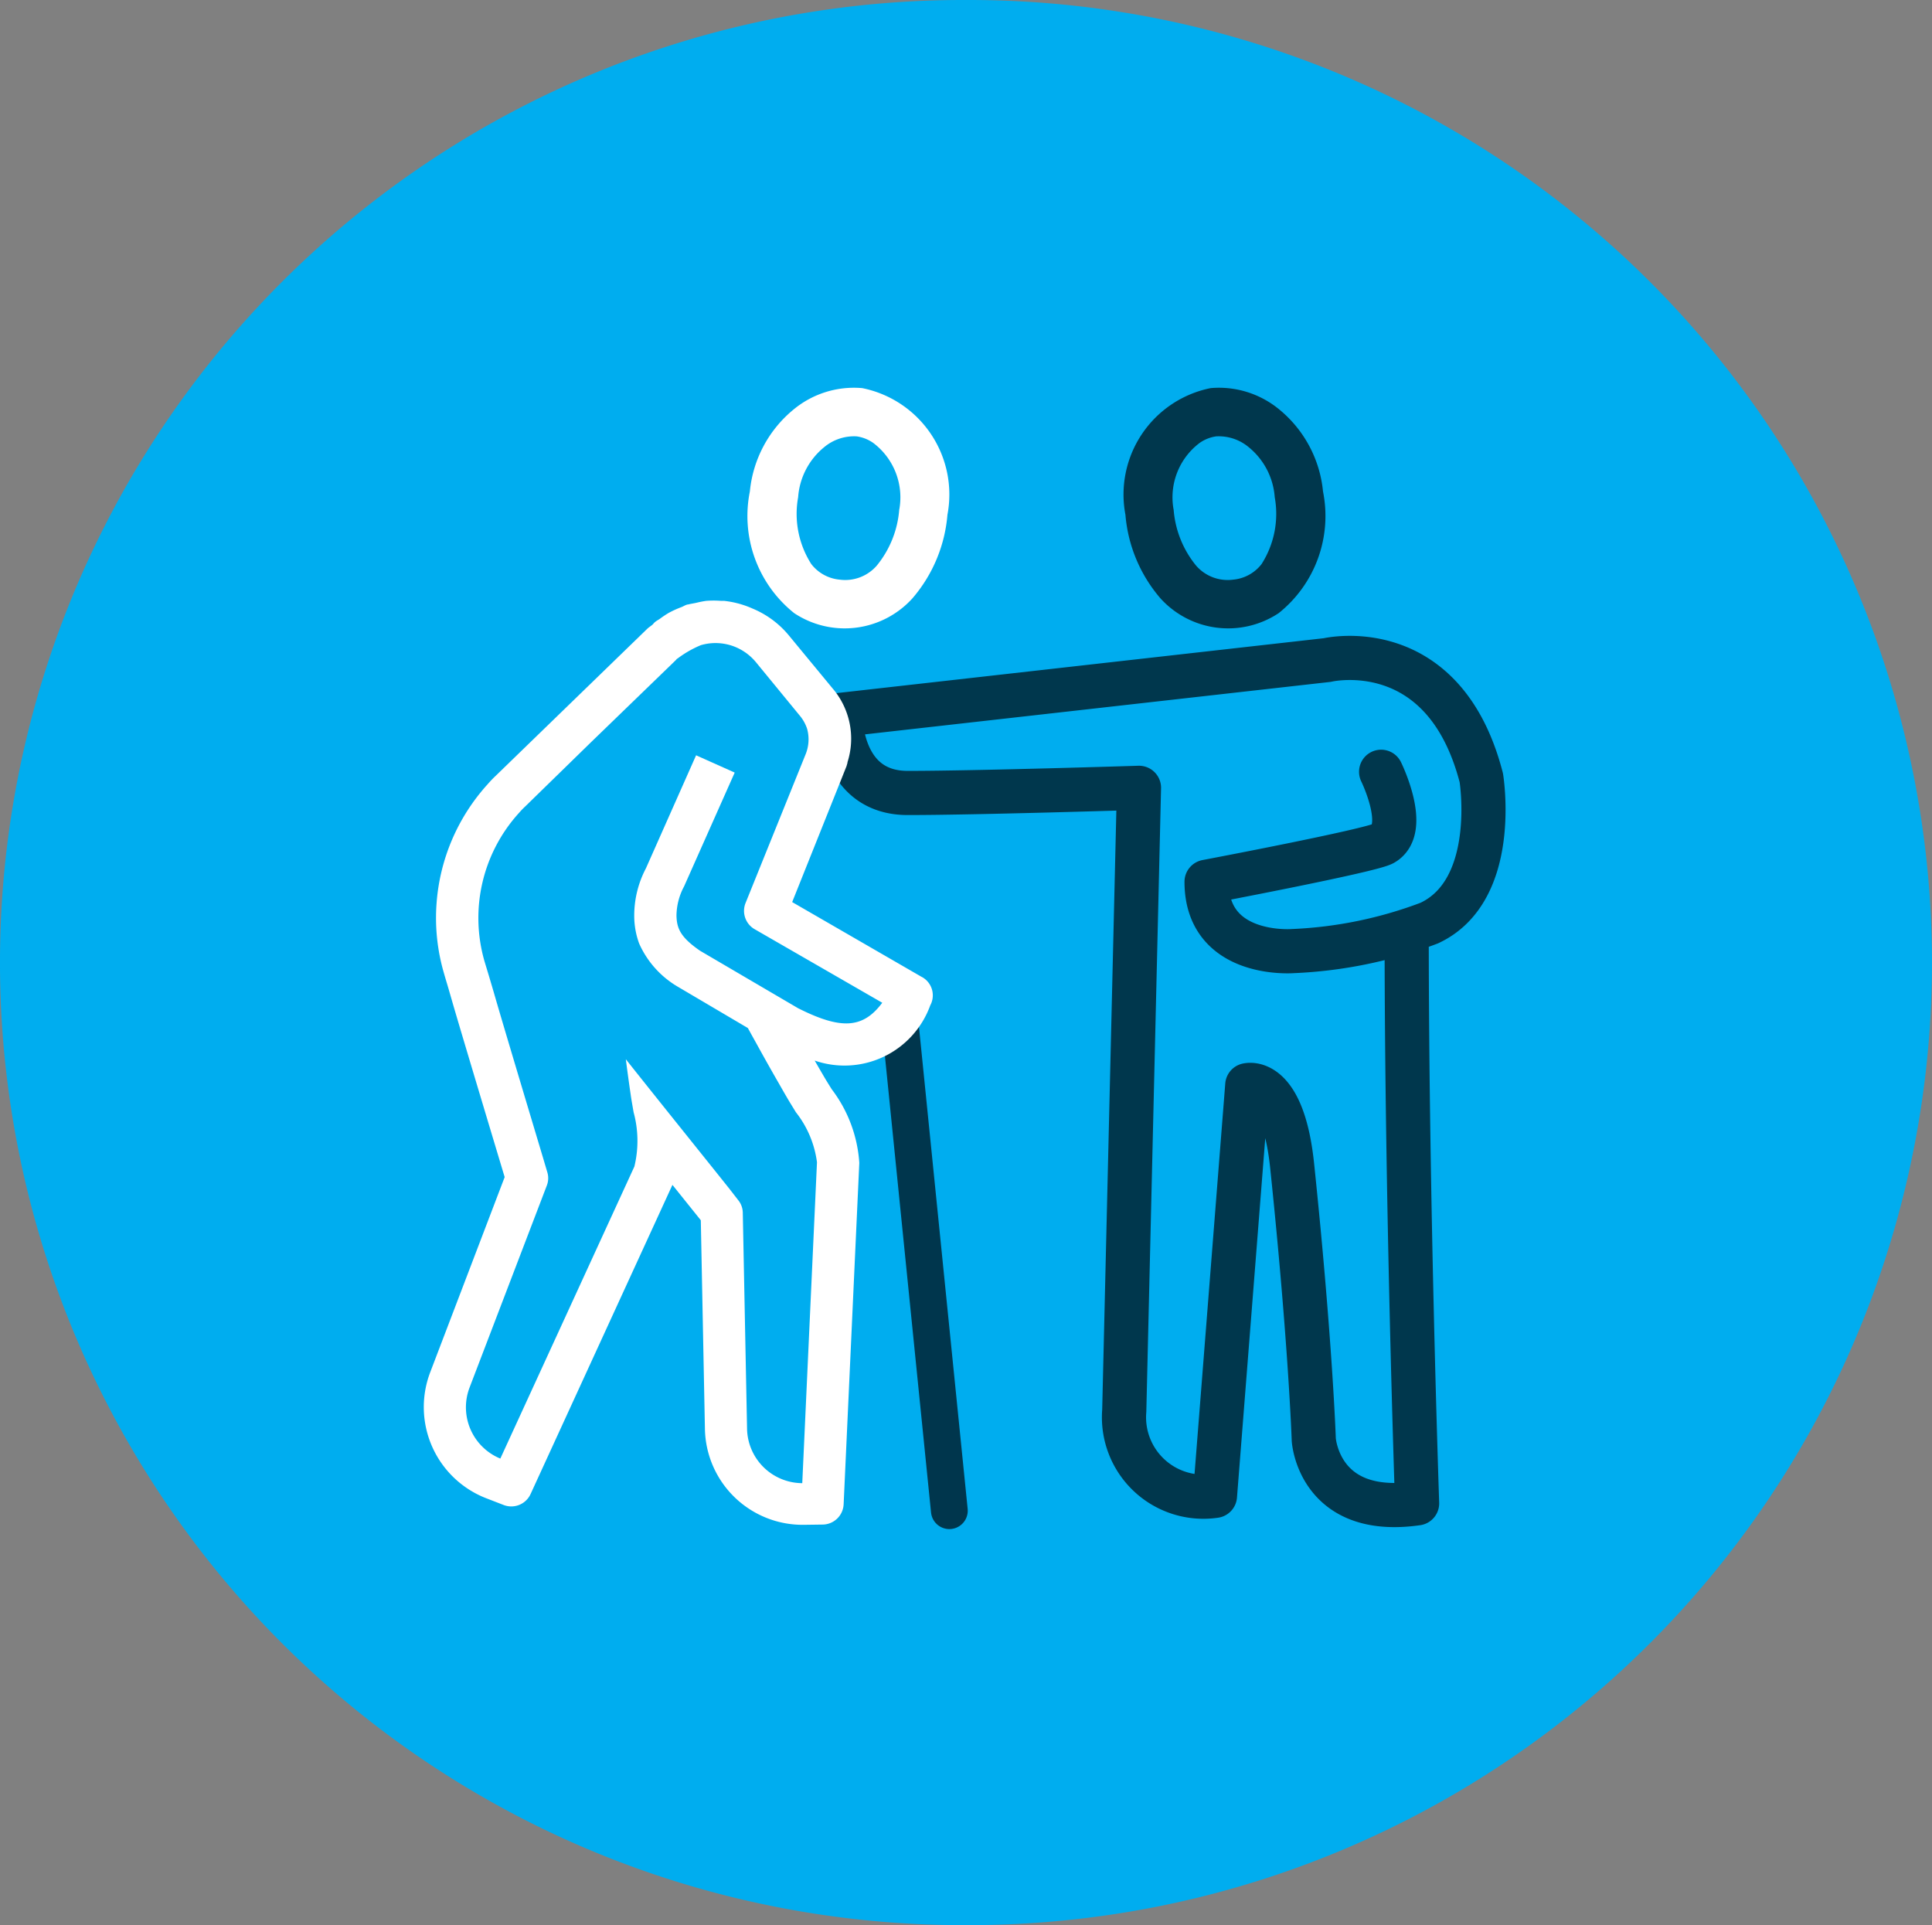
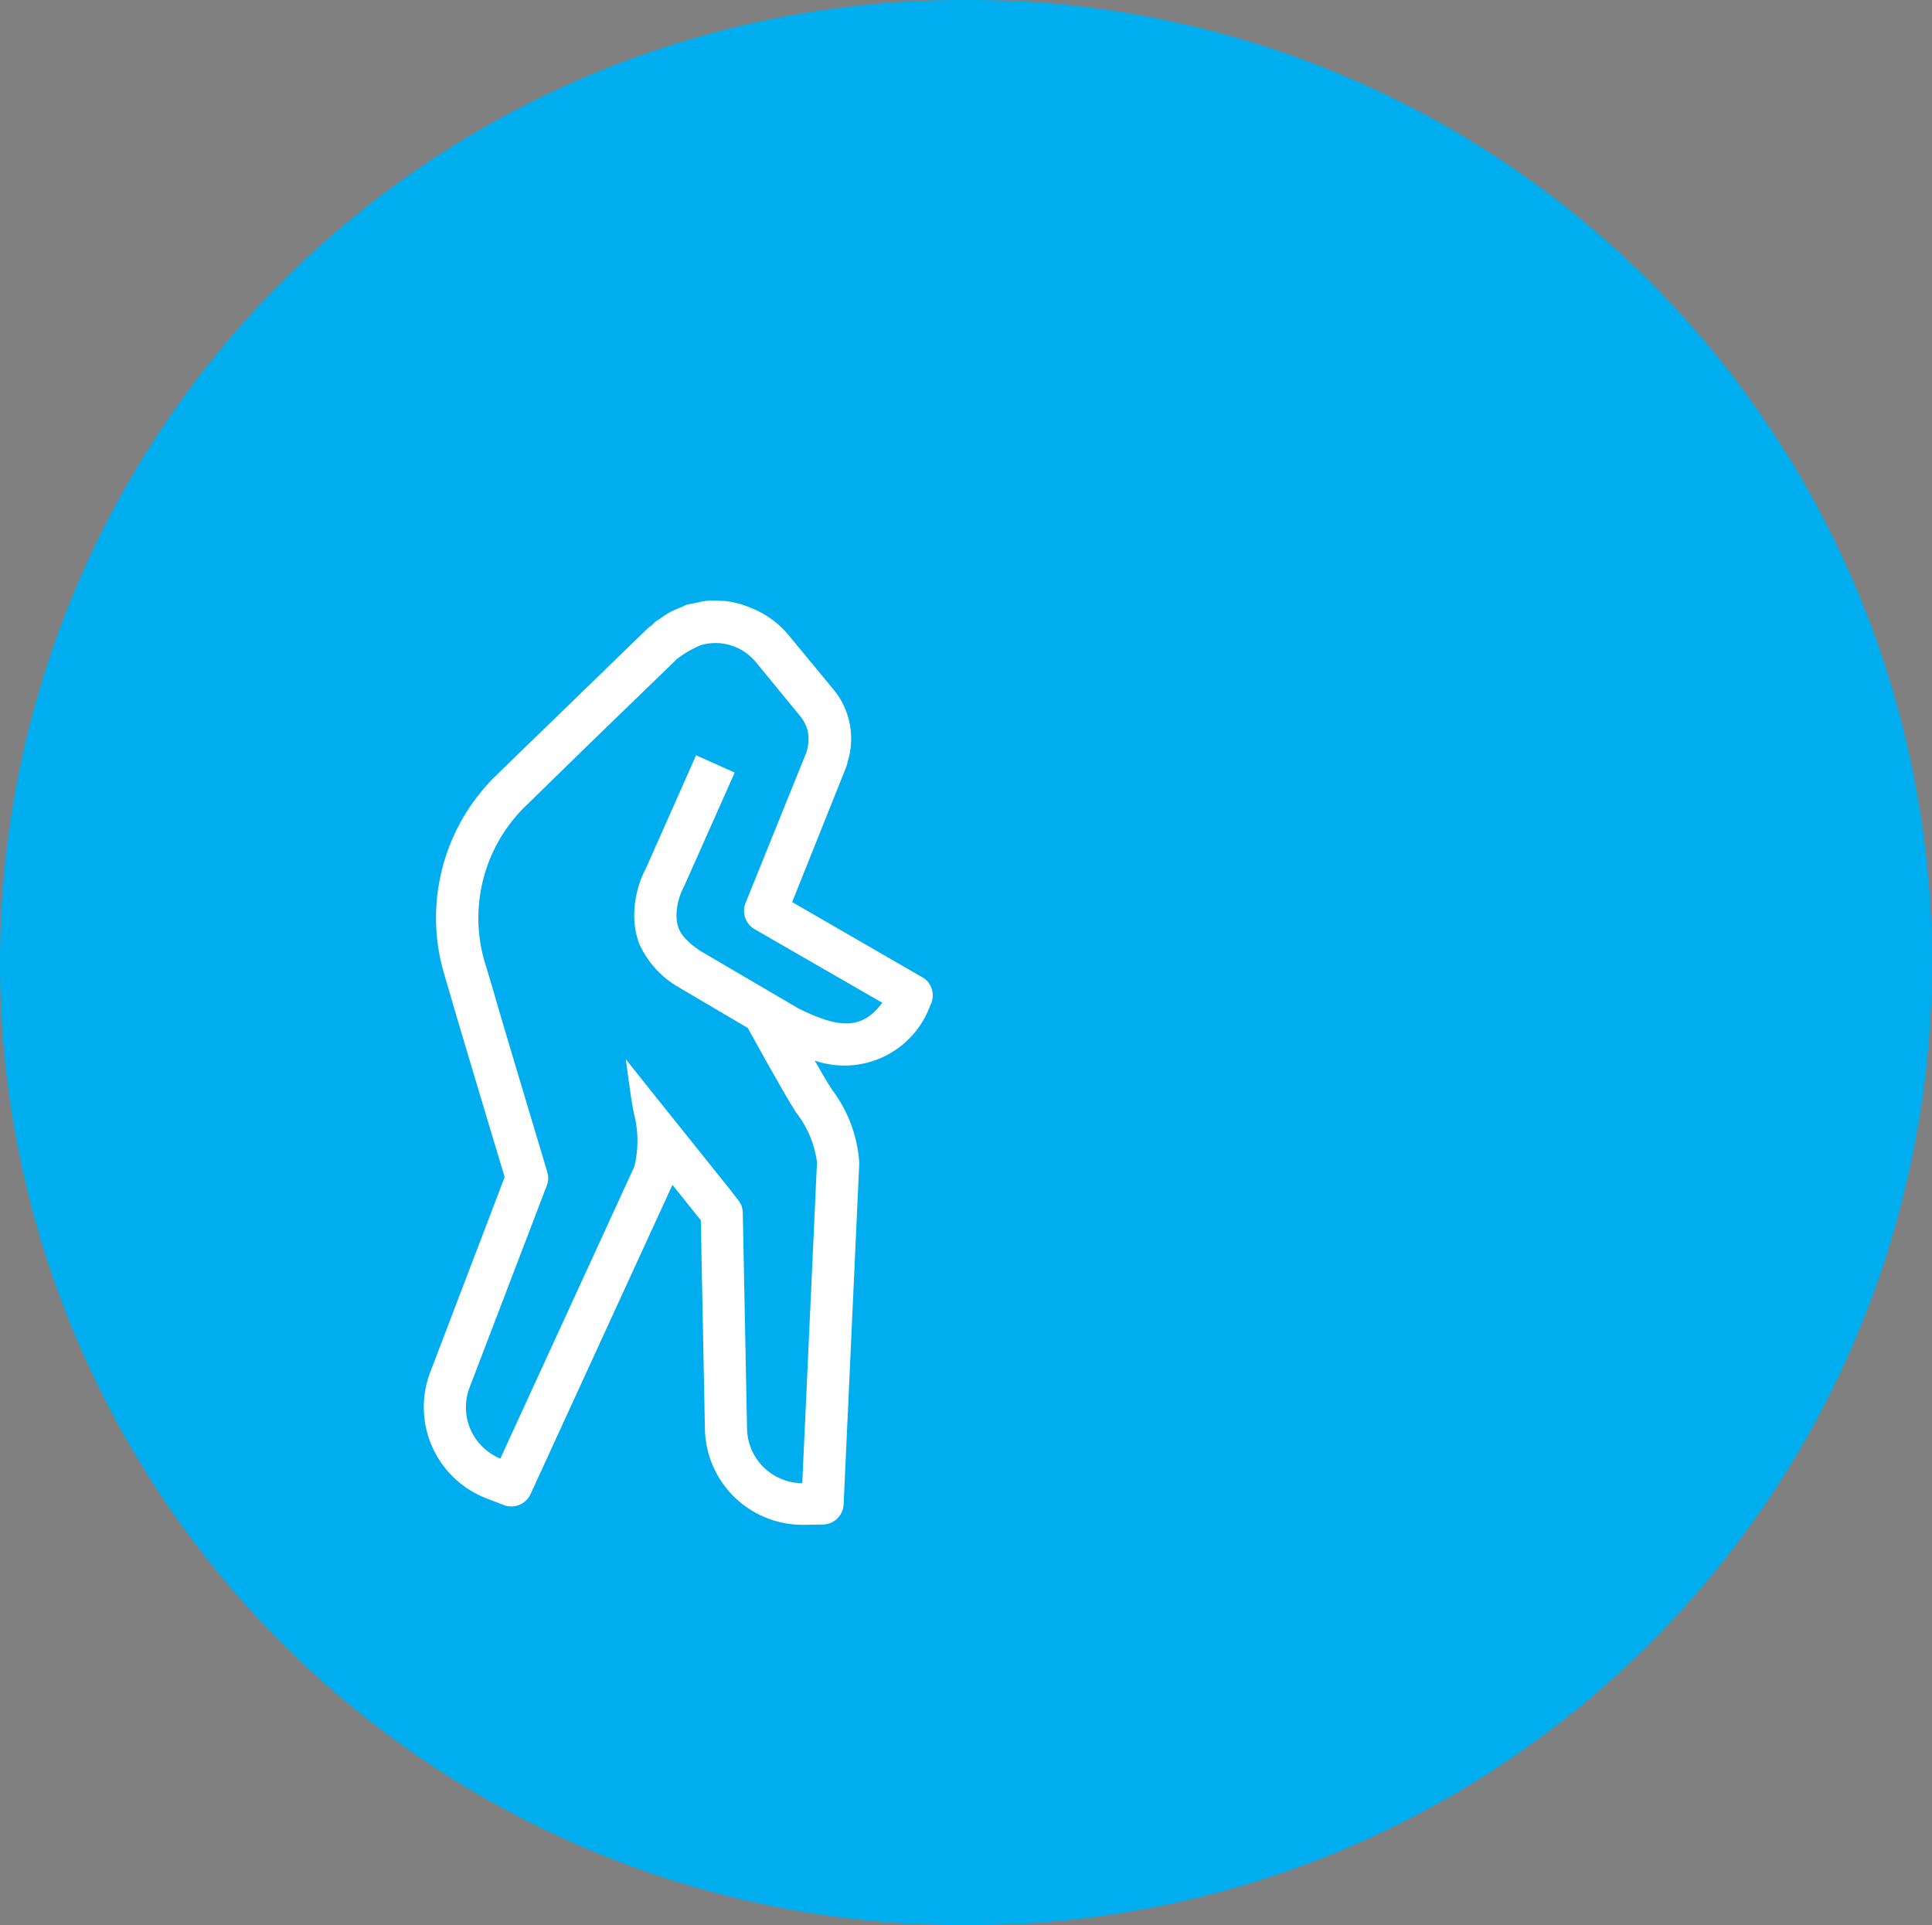
<svg xmlns="http://www.w3.org/2000/svg" id="Social_Engagement_Icon" width="52.501" height="52.314" viewBox="0 0 52.501 52.314">
  <rect x="0" y="0" width="52.501" height="52.314" fill="#808080" stroke="none" />
  <defs>
    <clipPath id="clip-path">
      <rect id="Rectangle_11336" data-name="Rectangle 11336" width="29.398" height="31.016" fill="none" />
    </clipPath>
  </defs>
  <g id="Group_26827" data-name="Group 26827">
    <path id="Path_79769" data-name="Path 79769" d="M26.157,0h.186a26.157,26.157,0,0,1,0,52.315h-.186A26.157,26.157,0,0,1,26.157,0Z" fill="#00adef" />
  </g>
  <g id="Group_28199" data-name="Group 28199" transform="translate(11.516 10.537)">
    <g id="Group_28198" data-name="Group 28198" clip-path="url(#clip-path)">
-       <path id="Path_127075" data-name="Path 127075" d="M21.383.01a2.572,2.572,0,0,1,1.859.576,3.288,3.288,0,0,1,1.194,2.233A3.377,3.377,0,0,1,23.23,6.126a2.483,2.483,0,0,1-3.209-.4,3.977,3.977,0,0,1-.954-2.274A2.949,2.949,0,0,1,21.383.01M20.376,3.3a2.738,2.738,0,0,0,.61,1.532,1.135,1.135,0,0,0,1.007.383,1.1,1.1,0,0,0,.774-.424,2.536,2.536,0,0,0,.357-1.817,1.93,1.93,0,0,0-.7-1.353,1.269,1.269,0,0,0-.889-.3,1.032,1.032,0,0,0-.455.181,1.852,1.852,0,0,0-.706,1.8" transform="translate(0 0)" fill="#00374d" />
-       <path id="Path_127076" data-name="Path 127076" d="M26.71,14.887c0,7.208.283,15.429.283,15.429-2.679.384-2.808-1.731-2.808-1.731s-.09-2.676-.588-7.445c-.256-2.449-1.219-2.187-1.219-2.187L21.5,30.113A2.158,2.158,0,0,1,19.035,27.8l.4-16.928s-4.416.14-6.284.14-1.83-2.121-1.83-2.121L24.55,7.4s3.166-.754,4.188,3.2c0,0,.5,3.054-1.415,3.948a11.826,11.826,0,0,1-3.706.761s-2.345.188-2.345-1.884c0,0,4.454-.843,4.8-1.038.707-.4-.057-1.951-.057-1.951" transform="translate(0 0)" fill="none" stroke="#00374d" stroke-linecap="round" stroke-linejoin="round" stroke-width="1.2" />
-       <path id="Path_127077" data-name="Path 127077" d="M11.914.01a2.572,2.572,0,0,0-1.859.576A3.288,3.288,0,0,0,8.861,2.819a3.377,3.377,0,0,0,1.206,3.307,2.483,2.483,0,0,0,3.209-.4,3.977,3.977,0,0,0,.954-2.274A2.949,2.949,0,0,0,11.914.01M12.921,3.3a2.738,2.738,0,0,1-.61,1.532,1.135,1.135,0,0,1-1.007.383,1.1,1.1,0,0,1-.774-.424,2.536,2.536,0,0,1-.357-1.817,1.93,1.93,0,0,1,.7-1.353,1.269,1.269,0,0,1,.889-.3,1.032,1.032,0,0,1,.455.181,1.852,1.852,0,0,1,.706,1.8" transform="translate(0 0)" fill="#fff" />
-       <line id="Line_19698" data-name="Line 19698" x2="1.333" y2="13.196" transform="translate(12.949 17.32)" fill="none" stroke="#00364d" stroke-linecap="round" stroke-miterlimit="10" stroke-width="1" />
      <path id="Path_127078" data-name="Path 127078" d="M13.543,16.018l-3.532-2.041,1.344-3.36.132-.332.029-.1h-.005a2.1,2.1,0,0,0-.41-2.024L9.917,6.726A2.544,2.544,0,0,0,8.933,6c-.035-.016-.069-.029-.1-.042a2.565,2.565,0,0,0-.668-.166H8.08a2.539,2.539,0,0,0-.409,0c-.083.012-.166.028-.248.048s-.166.03-.247.051a.06.06,0,0,0-.034.007c-.049.015-.092.045-.14.063a2.759,2.759,0,0,0-.346.157,2.833,2.833,0,0,0-.242.162c-.042.03-.089.052-.129.086s-.044.049-.069.071c-.049.043-.106.075-.152.122l-4.11,3.987a3.1,3.1,0,0,0-.217.227A5.4,5.4,0,0,0,.346,14.03a5.341,5.341,0,0,0,.2,1.873c.039.138.081.275.121.41l.123.426c.112.386.446,1.512,1.408,4.712L.173,26.759a2.657,2.657,0,0,0,1.516,3.416l.483.187a.576.576,0,0,0,.731-.3l3.854-8.4.771.961L7.64,28.3a2.656,2.656,0,0,0,2.685,2.6l.518-.007a.577.577,0,0,0,.566-.548v.005l.426-9.286a3.7,3.7,0,0,0-.749-2c-.076-.121-.152-.243-.224-.367-.083-.142-.162-.278-.239-.413a2.478,2.478,0,0,0,3.14-1.5.569.569,0,0,0-.222-.769m-3.36.852L7.508,15.3c-.534-.368-.633-.609-.641-.954a1.709,1.709,0,0,1,.206-.794l1.376-3.094L7.4,9.988,6.037,13.059a2.757,2.757,0,0,0-.318,1.308,2.179,2.179,0,0,0,.134.737,2.571,2.571,0,0,0,1.026,1.159L8.807,17.4c.076.14.15.272.226.409q.286.521.573,1.021c.088.152.174.306.263.457.077.134.16.263.242.4a2.773,2.773,0,0,1,.574,1.361l-.4,8.72a1.507,1.507,0,0,1-1.5-1.472l-.116-5.874a.556.556,0,0,0-.126-.347L8.3,21.762c-.3-.377-.825-1.031-1.357-1.695-.57-.711-1.134-1.417-1.453-1.82.043.329.087.655.135.98.021.153.05.3.076.458a2.96,2.96,0,0,1,.022,1.478L2.08,29.1a1.506,1.506,0,0,1-.837-1.927l2.1-5.492a.55.55,0,0,0,.012-.369l-.112-.378C2.937,19.91,2.122,17.2,1.9,16.422l-.129-.436-.121-.4a4.244,4.244,0,0,1,.94-4.035,2.221,2.221,0,0,1,.172-.178L4.529,9.648,6.851,7.4l.025-.03c.012-.008.023-.014.035-.023a2.892,2.892,0,0,1,.619-.352,1.421,1.421,0,0,1,.93.047,1.436,1.436,0,0,1,.565.415L10.209,8.9a1.1,1.1,0,0,1,.2.345l.009.027a1.081,1.081,0,0,1-.035.672L8.745,14a.574.574,0,0,0,.244.713l3.47,2c-.523.7-1.113.738-2.276.154" transform="translate(0 0)" fill="#fff" />
    </g>
  </g>
</svg>